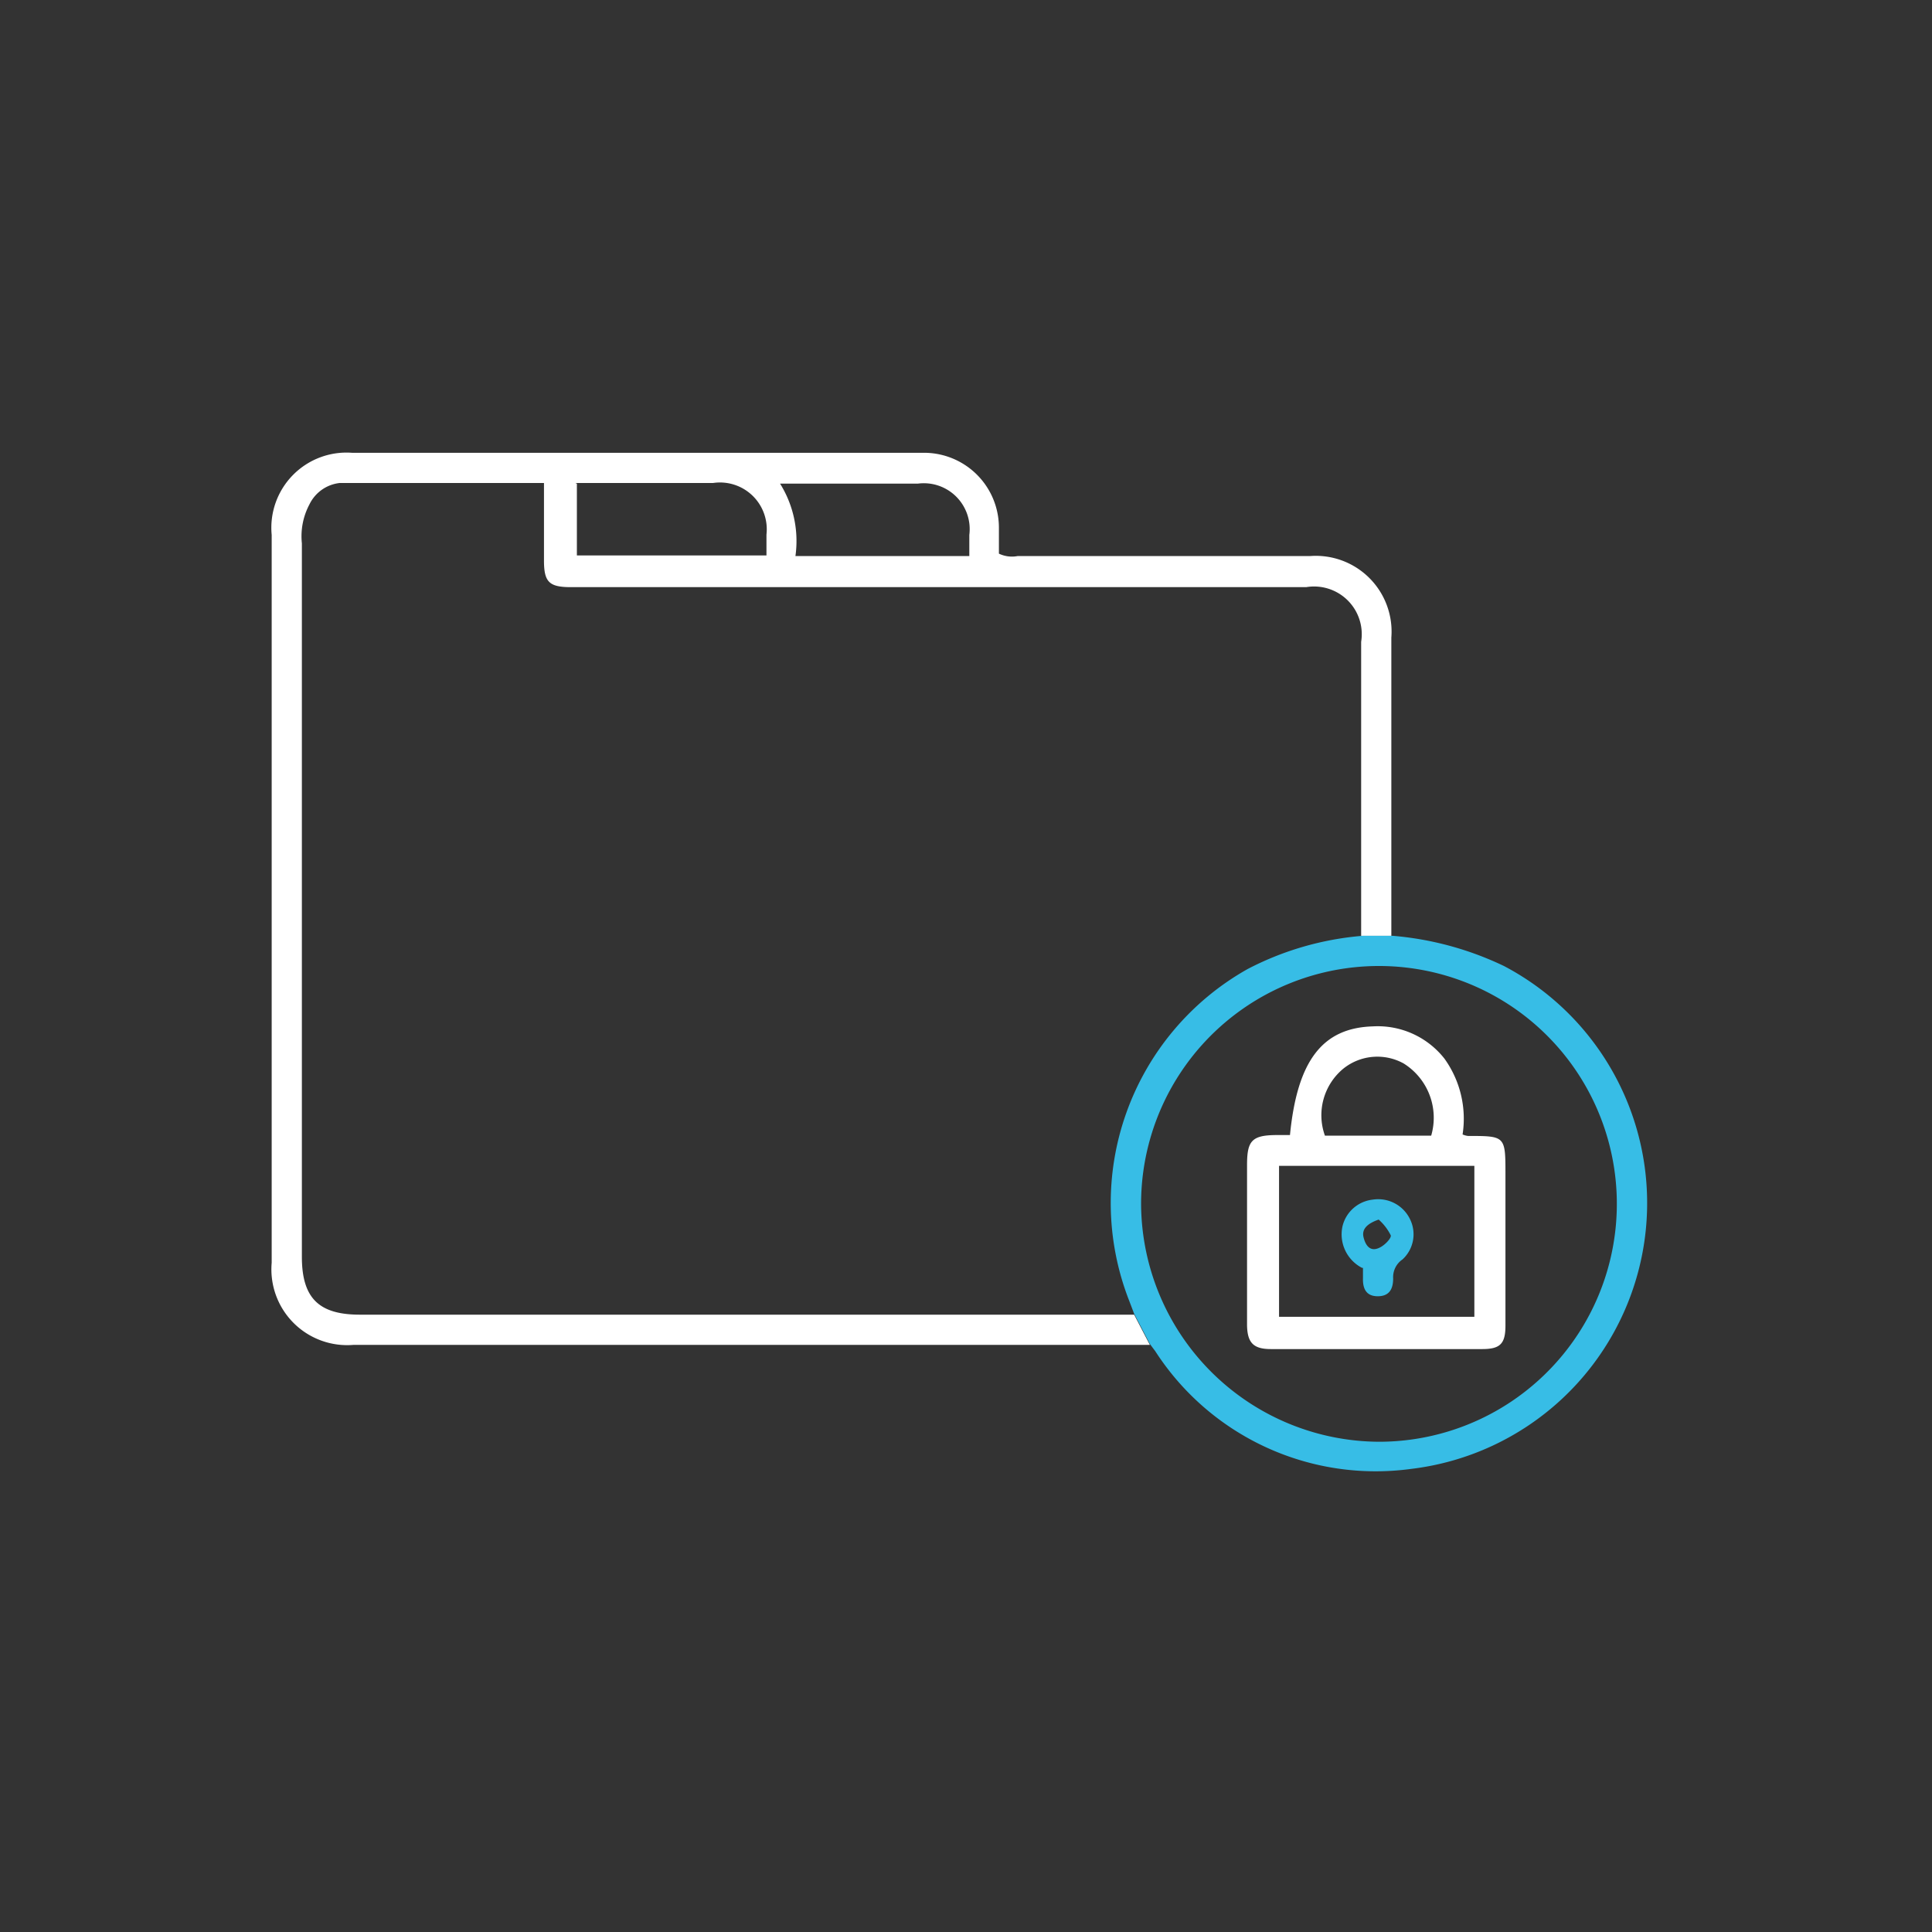
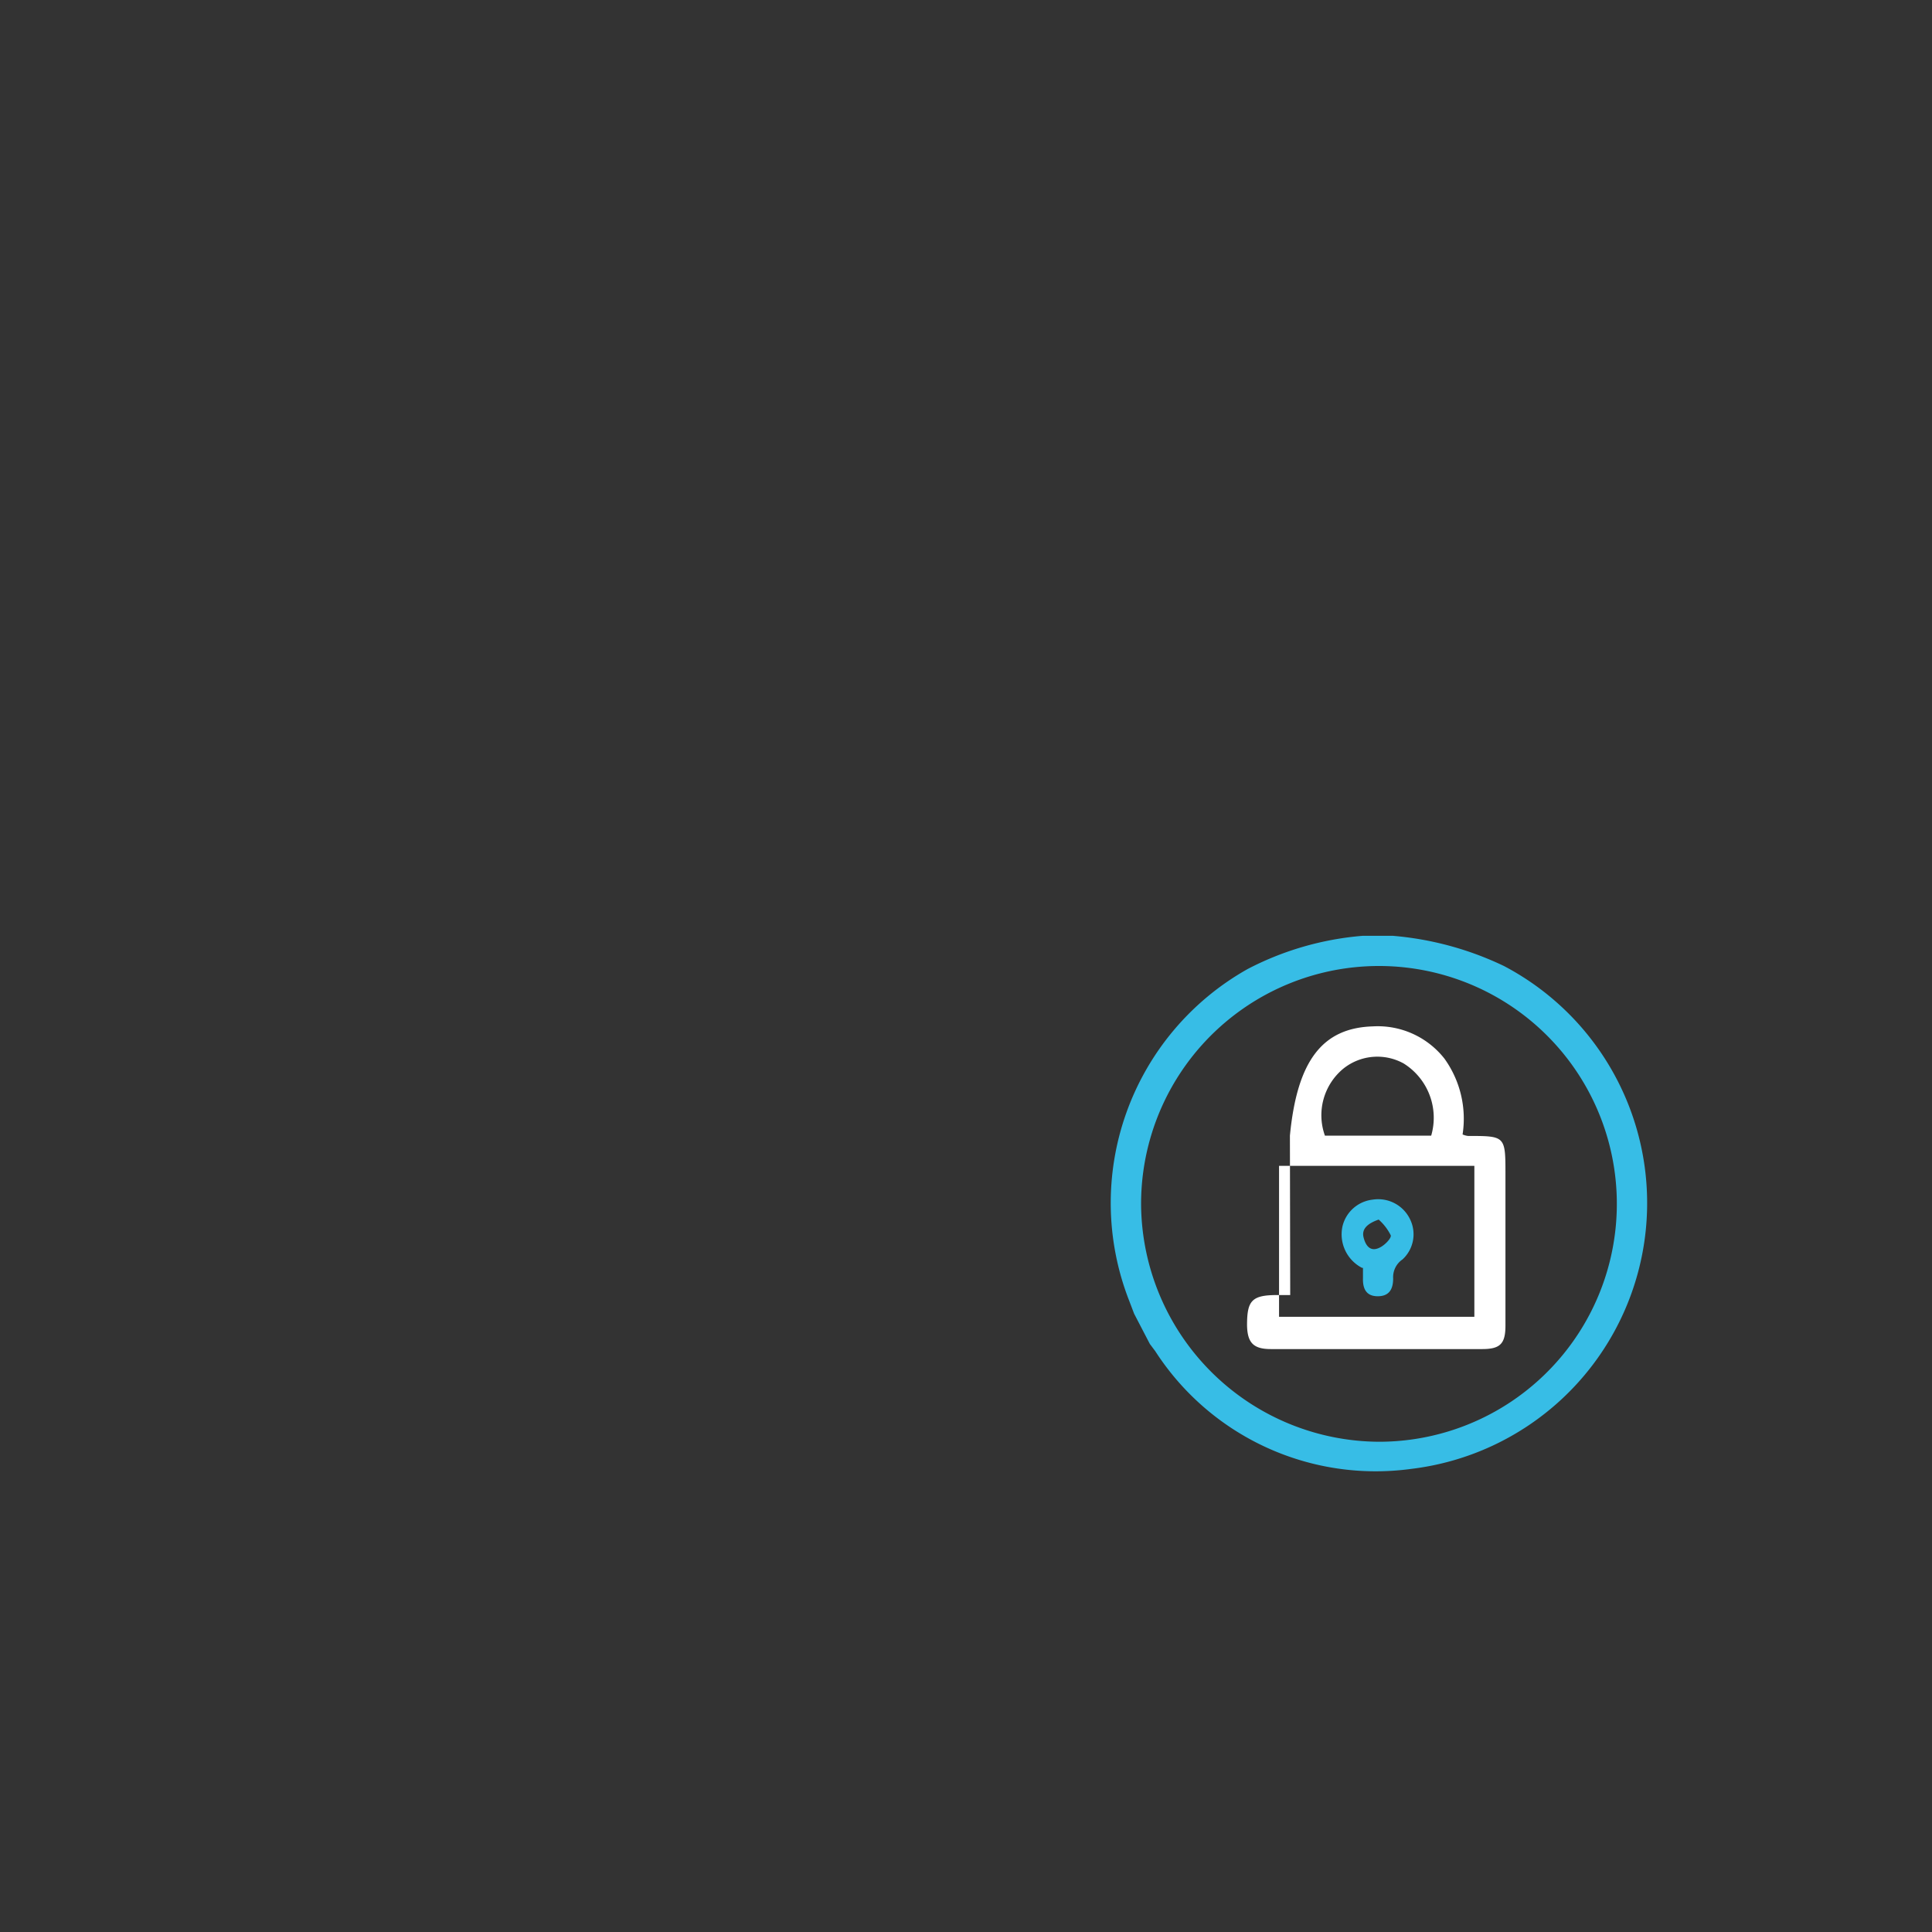
<svg xmlns="http://www.w3.org/2000/svg" viewBox="0 0 64 64">
  <rect x="0" y="0" width="64" height="64" fill="#333333" stroke="none" />
  <defs>
    <style>.cls-1{fill:#fff;}.cls-2{fill:#37bde6;}</style>
  </defs>
  <g id="__Acceso-documento">
-     <path class="cls-1" d="M32.11,18.42v-.7a1.52,1.52,0,0,0-1.7-1.7H25.84a3.59,3.59,0,0,1,.51,2.4Zm-13-2.4V18.4h6.28v-.69A1.55,1.55,0,0,0,23.62,16H19.06Zm19,28.53H11.72A2.51,2.51,0,0,1,9,41.83V17.72A2.49,2.49,0,0,1,11.67,15q9.51,0,19,0a2.48,2.48,0,0,1,2.42,2.51c0,.28,0,.56,0,.83a1,1,0,0,0,.62.08h9.69a2.51,2.51,0,0,1,2.69,2.7V31h-1V21.26a1.58,1.58,0,0,0-1.82-1.81H18.91c-.72,0-.89-.17-.89-.88V16c-2.29,0-4.53,0-6.77,0a1.27,1.27,0,0,0-1,.71A2.25,2.25,0,0,0,10,18V41.63c0,1.37.56,1.92,1.92,1.92H37.57l.52,1Z" />
    <path class="cls-2" d="M45.68,47.76a7.88,7.88,0,1,0-7.88-7.85,7.92,7.92,0,0,0,7.88,7.85ZM45.14,31h1a10.56,10.56,0,0,1,3.68,1,8.87,8.87,0,0,1-3.08,16.66,8.69,8.69,0,0,1-8.47-3.9l-.18-.24-.52-1-.16-.42a8.89,8.89,0,0,1,3.92-11A10,10,0,0,1,45.14,31Z" />
-     <path class="cls-1" d="M47.41,37.62a2.12,2.12,0,0,0-.91-2.39,1.8,1.8,0,0,0-2,.17,2,2,0,0,0-.61,2.22Zm1.43,6v-5H42.37v5Zm-6.11-6c.24-2.49,1.08-3.57,2.75-3.62a2.81,2.81,0,0,1,2.37,1.07,3.41,3.41,0,0,1,.6,2.51.62.62,0,0,0,.18.05c1.24,0,1.24,0,1.24,1.28,0,1.65,0,3.31,0,5,0,.6-.17.78-.77.78h-7c-.58,0-.78-.21-.79-.79V38.6c0-.81.15-1,1-1l.43,0Z" />
+     <path class="cls-1" d="M47.41,37.62a2.12,2.12,0,0,0-.91-2.39,1.8,1.8,0,0,0-2,.17,2,2,0,0,0-.61,2.22Zm1.43,6v-5H42.37v5Zm-6.11-6c.24-2.49,1.08-3.57,2.75-3.62a2.81,2.81,0,0,1,2.37,1.07,3.41,3.41,0,0,1,.6,2.51.62.62,0,0,0,.18.05c1.24,0,1.24,0,1.24,1.28,0,1.65,0,3.31,0,5,0,.6-.17.78-.77.78h-7c-.58,0-.78-.21-.79-.79c0-.81.15-1,1-1l.43,0Z" />
    <path class="cls-2" d="M45.67,40.4c-.37.13-.57.31-.5.59s.23.5.55.33c.16-.08.38-.31.35-.4a1.72,1.72,0,0,0-.4-.52ZM45.12,42a1.25,1.25,0,0,1-.65-1.37,1.16,1.16,0,0,1,1-.89,1.17,1.17,0,0,1,1.24.65,1.13,1.13,0,0,1-.25,1.33.71.71,0,0,0-.31.63c0,.34-.12.59-.51.59s-.5-.26-.49-.6V42Z" />
  </g>
</svg>